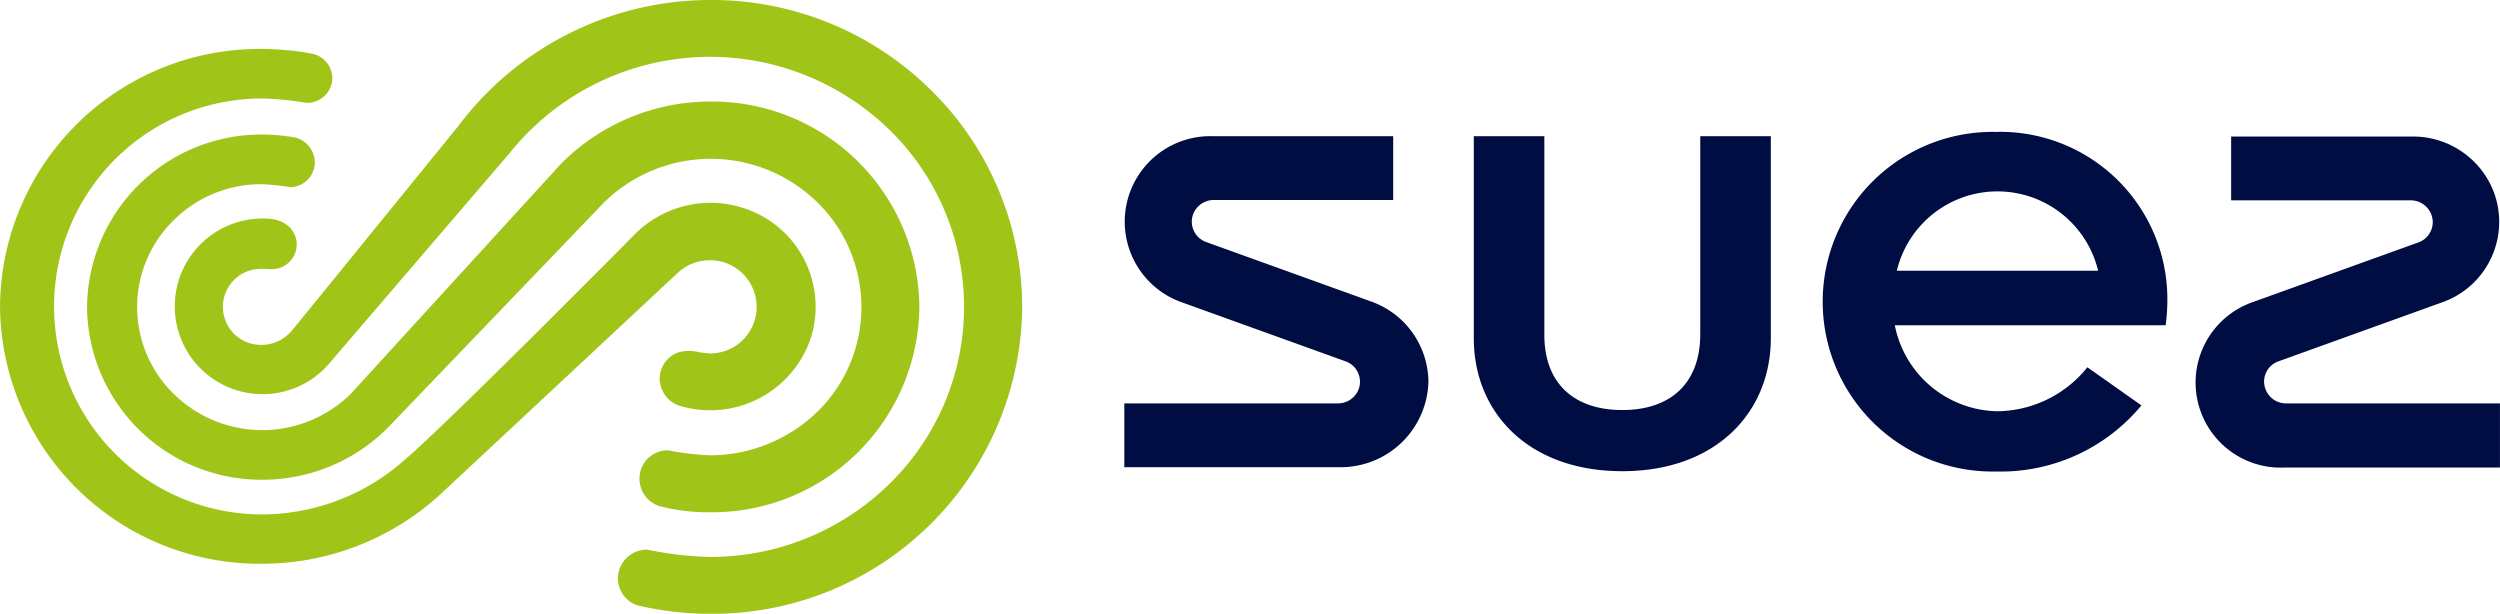
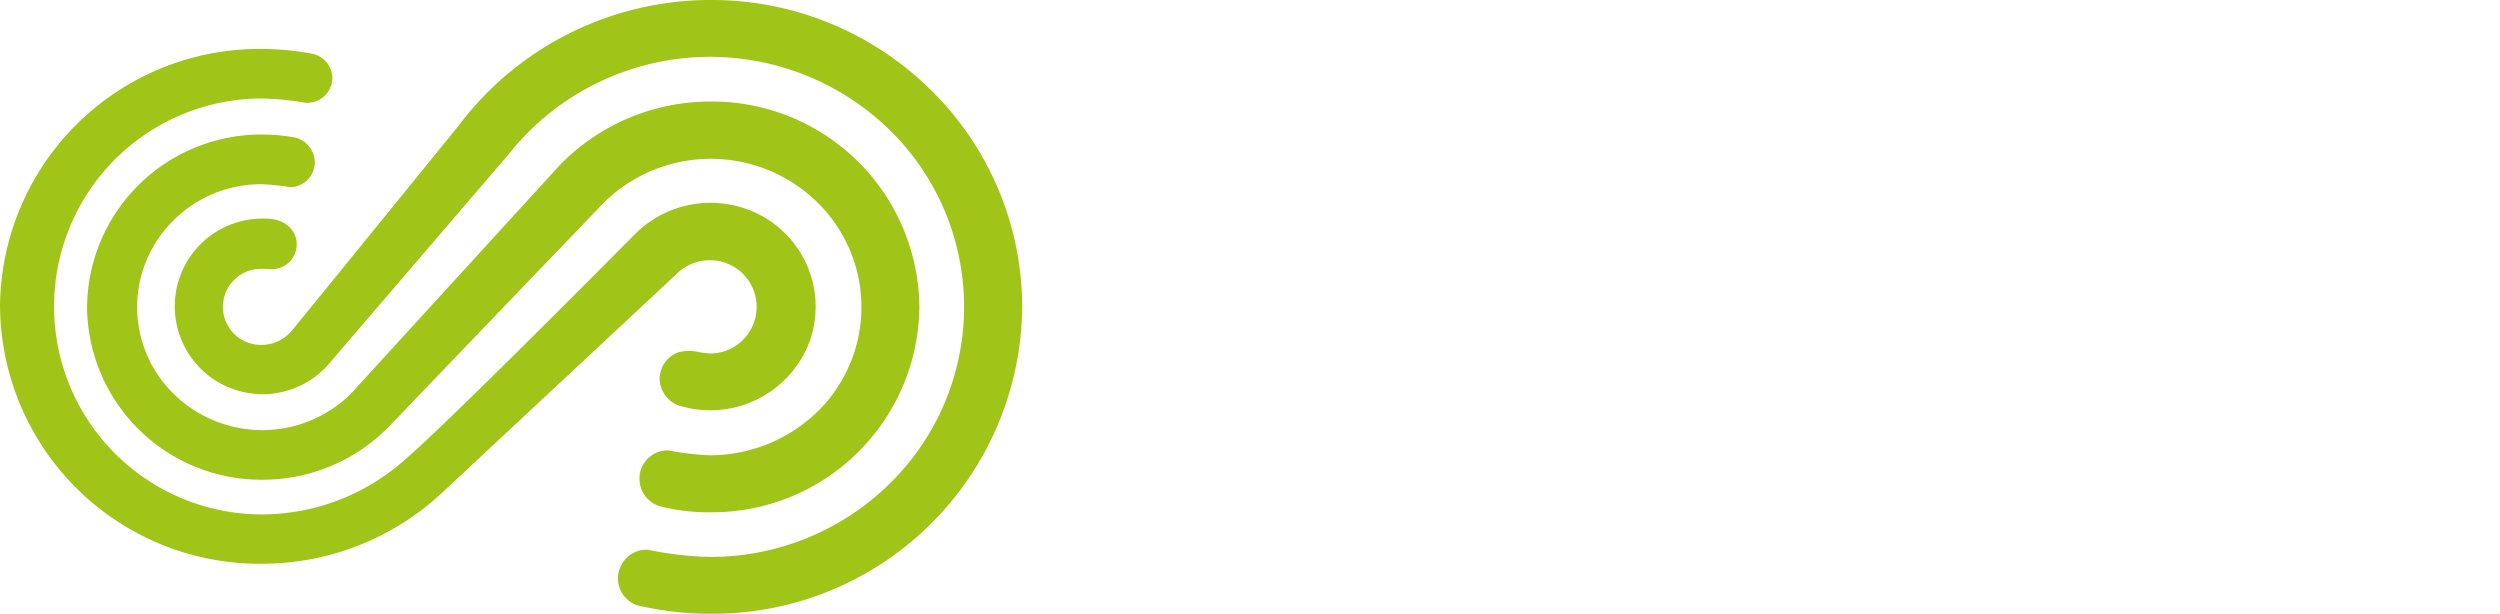
<svg xmlns="http://www.w3.org/2000/svg" id="Logo-SUEZ" width="130.074" height="31.931" viewBox="0 0 130.074 31.931">
  <defs>
    <clipPath id="clip-path">
      <rect id="Rectangle_903" data-name="Rectangle 903" width="130.074" height="31.931" fill="none" />
    </clipPath>
  </defs>
  <g id="Groupe_3387" data-name="Groupe 3387" clip-path="url(#clip-path)">
    <path id="Tracé_2048" data-name="Tracé 2048" d="M36.941,13.54a2.426,2.426,0,1,1,0,4.852c-.192-.017-.384-.035-.577-.069a2.143,2.143,0,0,0-1.1.017,1.475,1.475,0,0,0-.944,1.376,1.524,1.524,0,0,0,.926,1.359,5.518,5.518,0,0,0,6.924-3.441,5.392,5.392,0,0,0-3.5-6.813,5.55,5.55,0,0,0-5.7,1.428s-9.686,9.789-11.959,11.716a11.214,11.214,0,0,1-7.378,2.8,10.821,10.821,0,1,1,0-21.642,15.919,15.919,0,0,1,2.273.224A1.307,1.307,0,0,0,17.29,4.112V4.061a1.311,1.311,0,0,0-1.084-1.273,14.457,14.457,0,0,0-2.588-.241A13.5,13.5,0,0,0,0,15.931a13.5,13.5,0,0,0,13.6,13.4,13.723,13.723,0,0,0,9.424-3.716L35.21,14.246a2.442,2.442,0,0,1,1.731-.706m0,10.15a15.494,15.494,0,0,1-2.185-.258,1.469,1.469,0,0,0-1.486,1.5,1.5,1.5,0,0,0,1.014,1.394,10.087,10.087,0,0,0,2.675.327A10.783,10.783,0,0,0,47.833,15.983a10.781,10.781,0,0,0-10.839-10.7,10.928,10.928,0,0,0-7.833,3.269L18.234,20.508a6.57,6.57,0,0,1-9.2-.017,6.319,6.319,0,0,1,.017-9.049,6.446,6.446,0,0,1,4.6-1.858,12.841,12.841,0,0,1,1.451.155,1.3,1.3,0,0,0,1.276-1.29,1.348,1.348,0,0,0-1.014-1.291A9.492,9.492,0,0,0,13.654,7a9.061,9.061,0,0,0-9.126,8.98,9.061,9.061,0,0,0,9.126,8.98,9.194,9.194,0,0,0,6.783-2.976L31.1,10.874A7.924,7.924,0,0,1,42.169,10.2a7.624,7.624,0,0,1,.682,10.89,8.053,8.053,0,0,1-5.91,2.6M48.428,4.68A16.211,16.211,0,0,0,36.959,0,16.406,16.406,0,0,0,23.847,6.555S15.629,16.671,15.21,17.17a2.059,2.059,0,0,1-1.591.774,1.979,1.979,0,1,1,0-3.957c.21,0,.367.017.542.017a1.291,1.291,0,0,0,1.276-1.29c0-.533-.385-1.342-1.661-1.342a4.569,4.569,0,1,0,3.252,7.656L26.5,7.983A13.362,13.362,0,0,1,45.053,5.7a12.868,12.868,0,0,1,2.325,18.253,13.289,13.289,0,0,1-10.437,5.024,17.425,17.425,0,0,1-3.252-.379,1.5,1.5,0,0,0-1.538,1.479v.017a1.487,1.487,0,0,0,.979,1.393,16.475,16.475,0,0,0,3.811.447A16.1,16.1,0,0,0,53.183,15.966,15.837,15.837,0,0,0,48.428,4.68" transform="translate(0.001 0)" fill="#a0c417" />
-     <path id="Tracé_2049" data-name="Tracé 2049" d="M170.976,27.681l-8.6-3.1a1.127,1.127,0,0,1-.664-1.462,1.156,1.156,0,0,1,1.067-.723h9.336v-3.32h-9.441a4.449,4.449,0,0,0-1.626,8.619l8.6,3.1a1.126,1.126,0,0,1,.664,1.462,1.156,1.156,0,0,1-1.067.723H158.126V36.3h11.207a4.57,4.57,0,0,0,4.615-4.455,4.473,4.473,0,0,0-2.972-4.164m47.606,5.3a1.144,1.144,0,0,1-1.154-1.135,1.122,1.122,0,0,1,.734-1.05l8.6-3.1a4.436,4.436,0,0,0,2.605-5.746,4.5,4.5,0,0,0-4.213-2.856h-9.441v3.32h9.336a1.144,1.144,0,0,1,1.154,1.135,1.121,1.121,0,0,1-.734,1.05l-8.6,3.1a4.429,4.429,0,0,0,1.609,8.619H229.7V32.98Zm-30.49-3.613c0,2.615-1.591,3.957-4.056,3.957s-4.073-1.342-4.056-3.957V19.079h-3.671V29.591c0,3.854,2.832,6.916,7.727,6.916s7.727-3.08,7.727-6.916V19.079h-3.671Zm15.472-10.511a8.836,8.836,0,1,0-.262,17.668h.245a9.518,9.518,0,0,0,7.5-3.441L208.233,31.1a6.076,6.076,0,0,1-4.686,2.288,5.54,5.54,0,0,1-5.332-4.473h14.092a9.9,9.9,0,0,0,.087-1.239,8.7,8.7,0,0,0-8.829-8.825m-5.245,7.225a5.385,5.385,0,0,1,10.472,0Z" transform="translate(-99.628 -11.991)" fill="#000d42" />
  </g>
</svg>